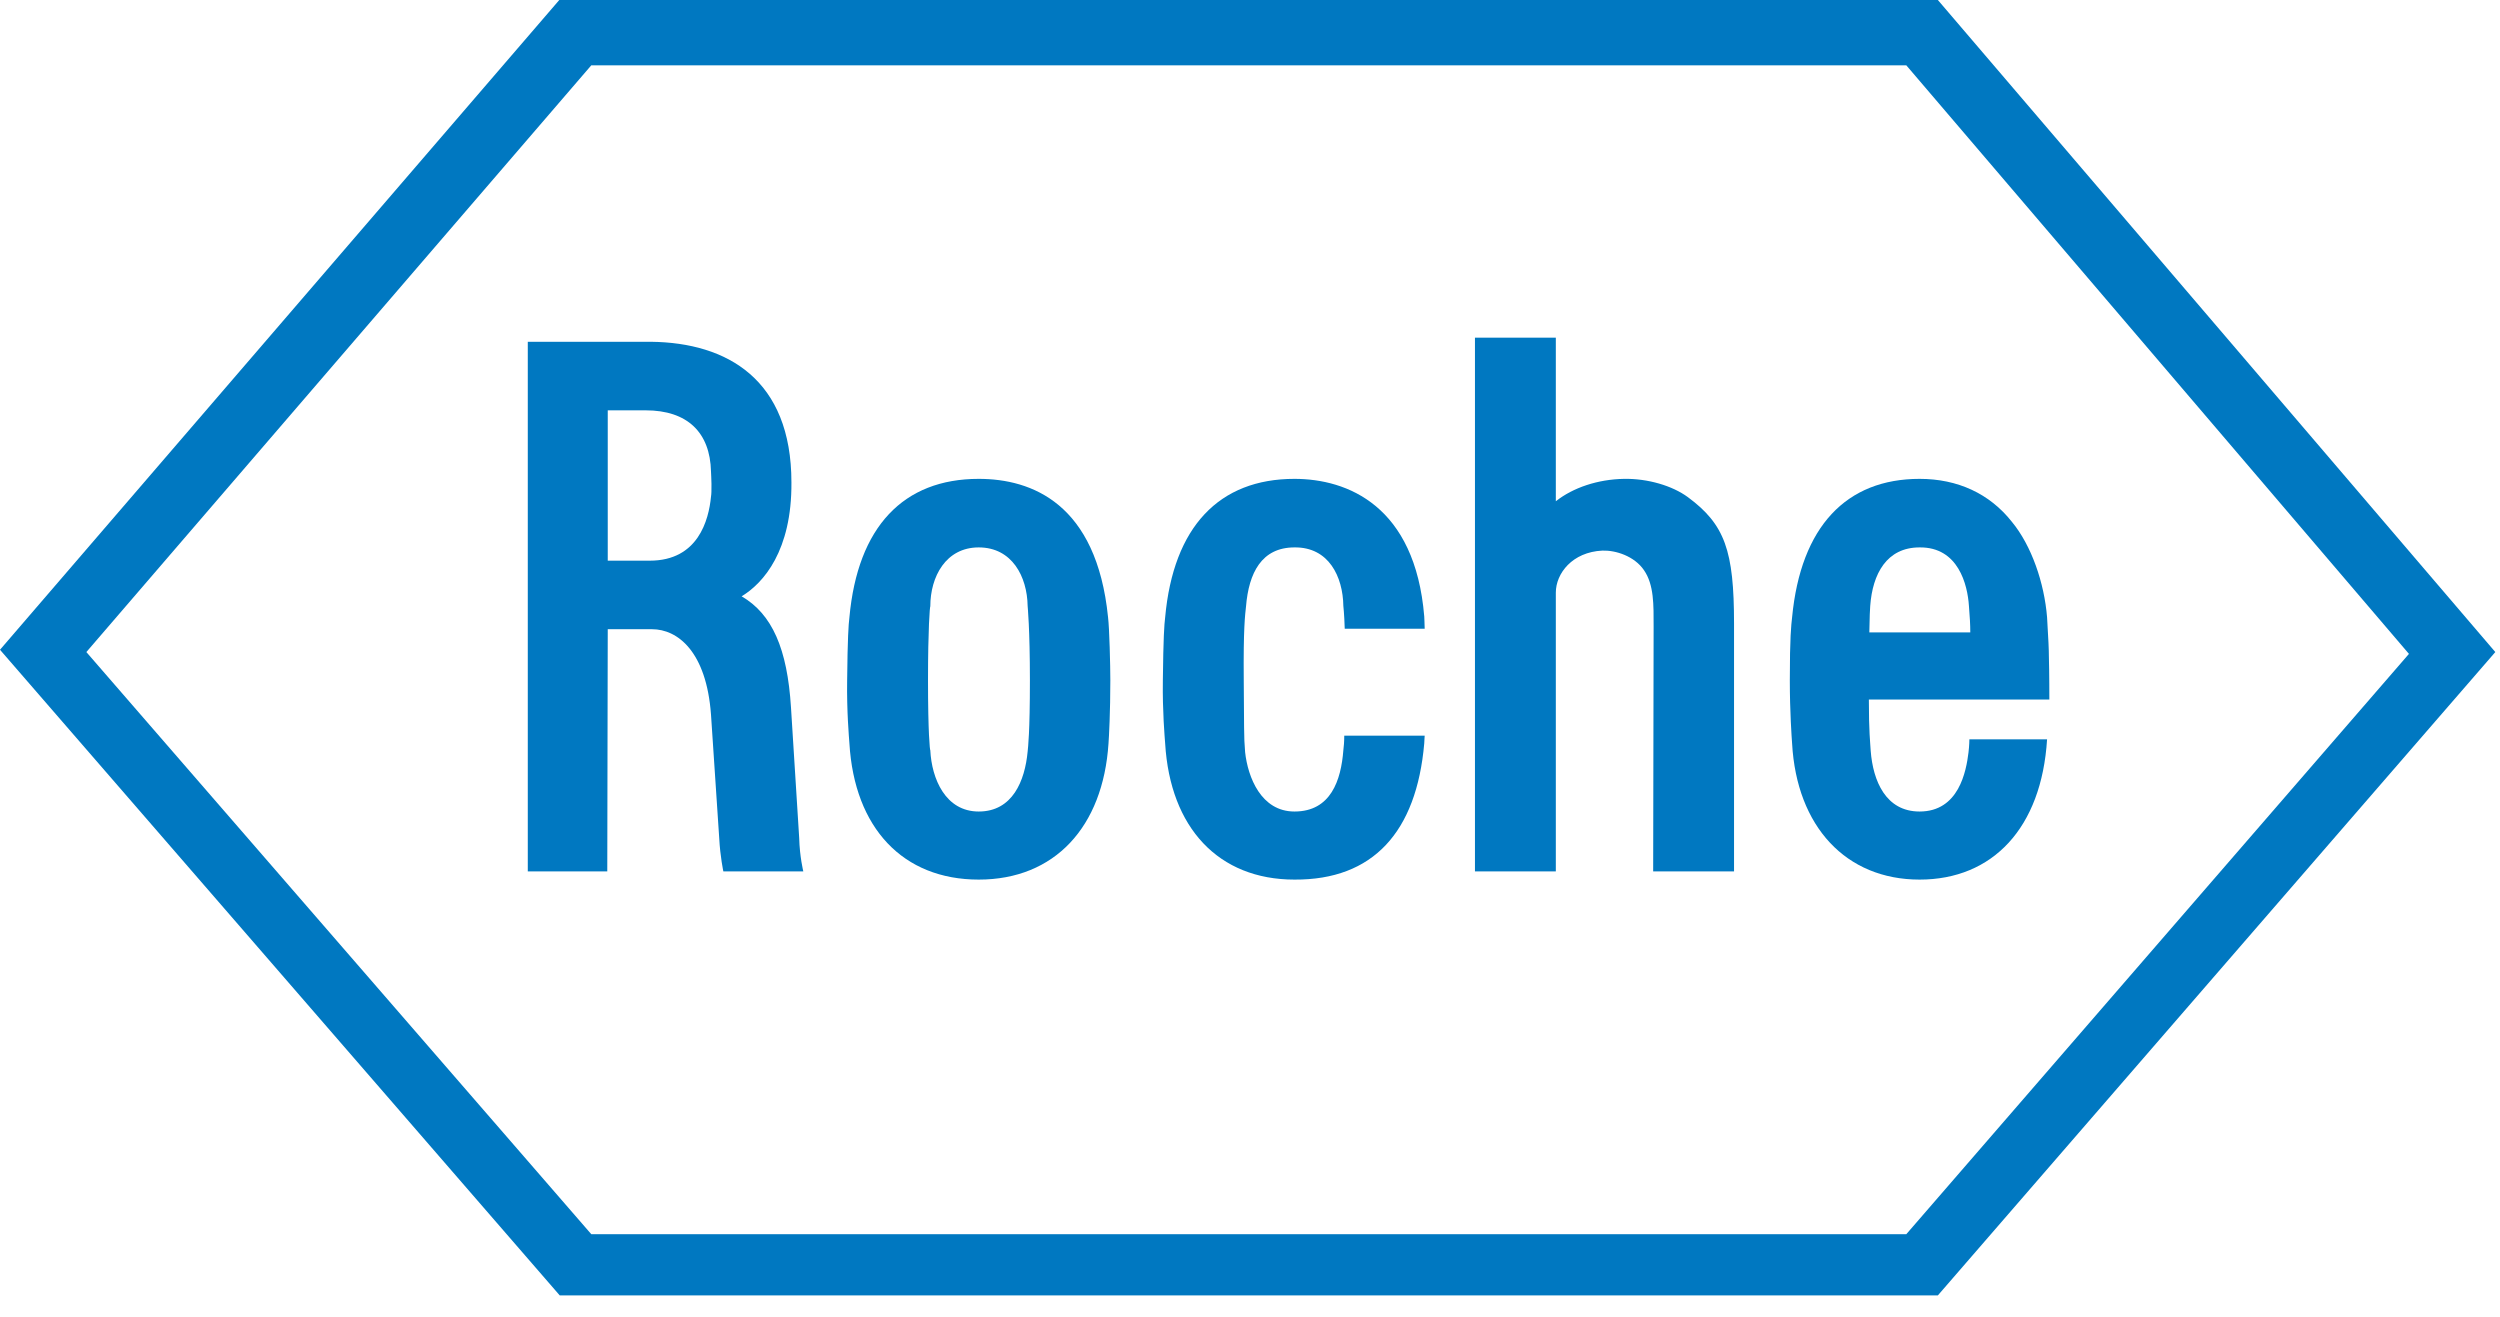
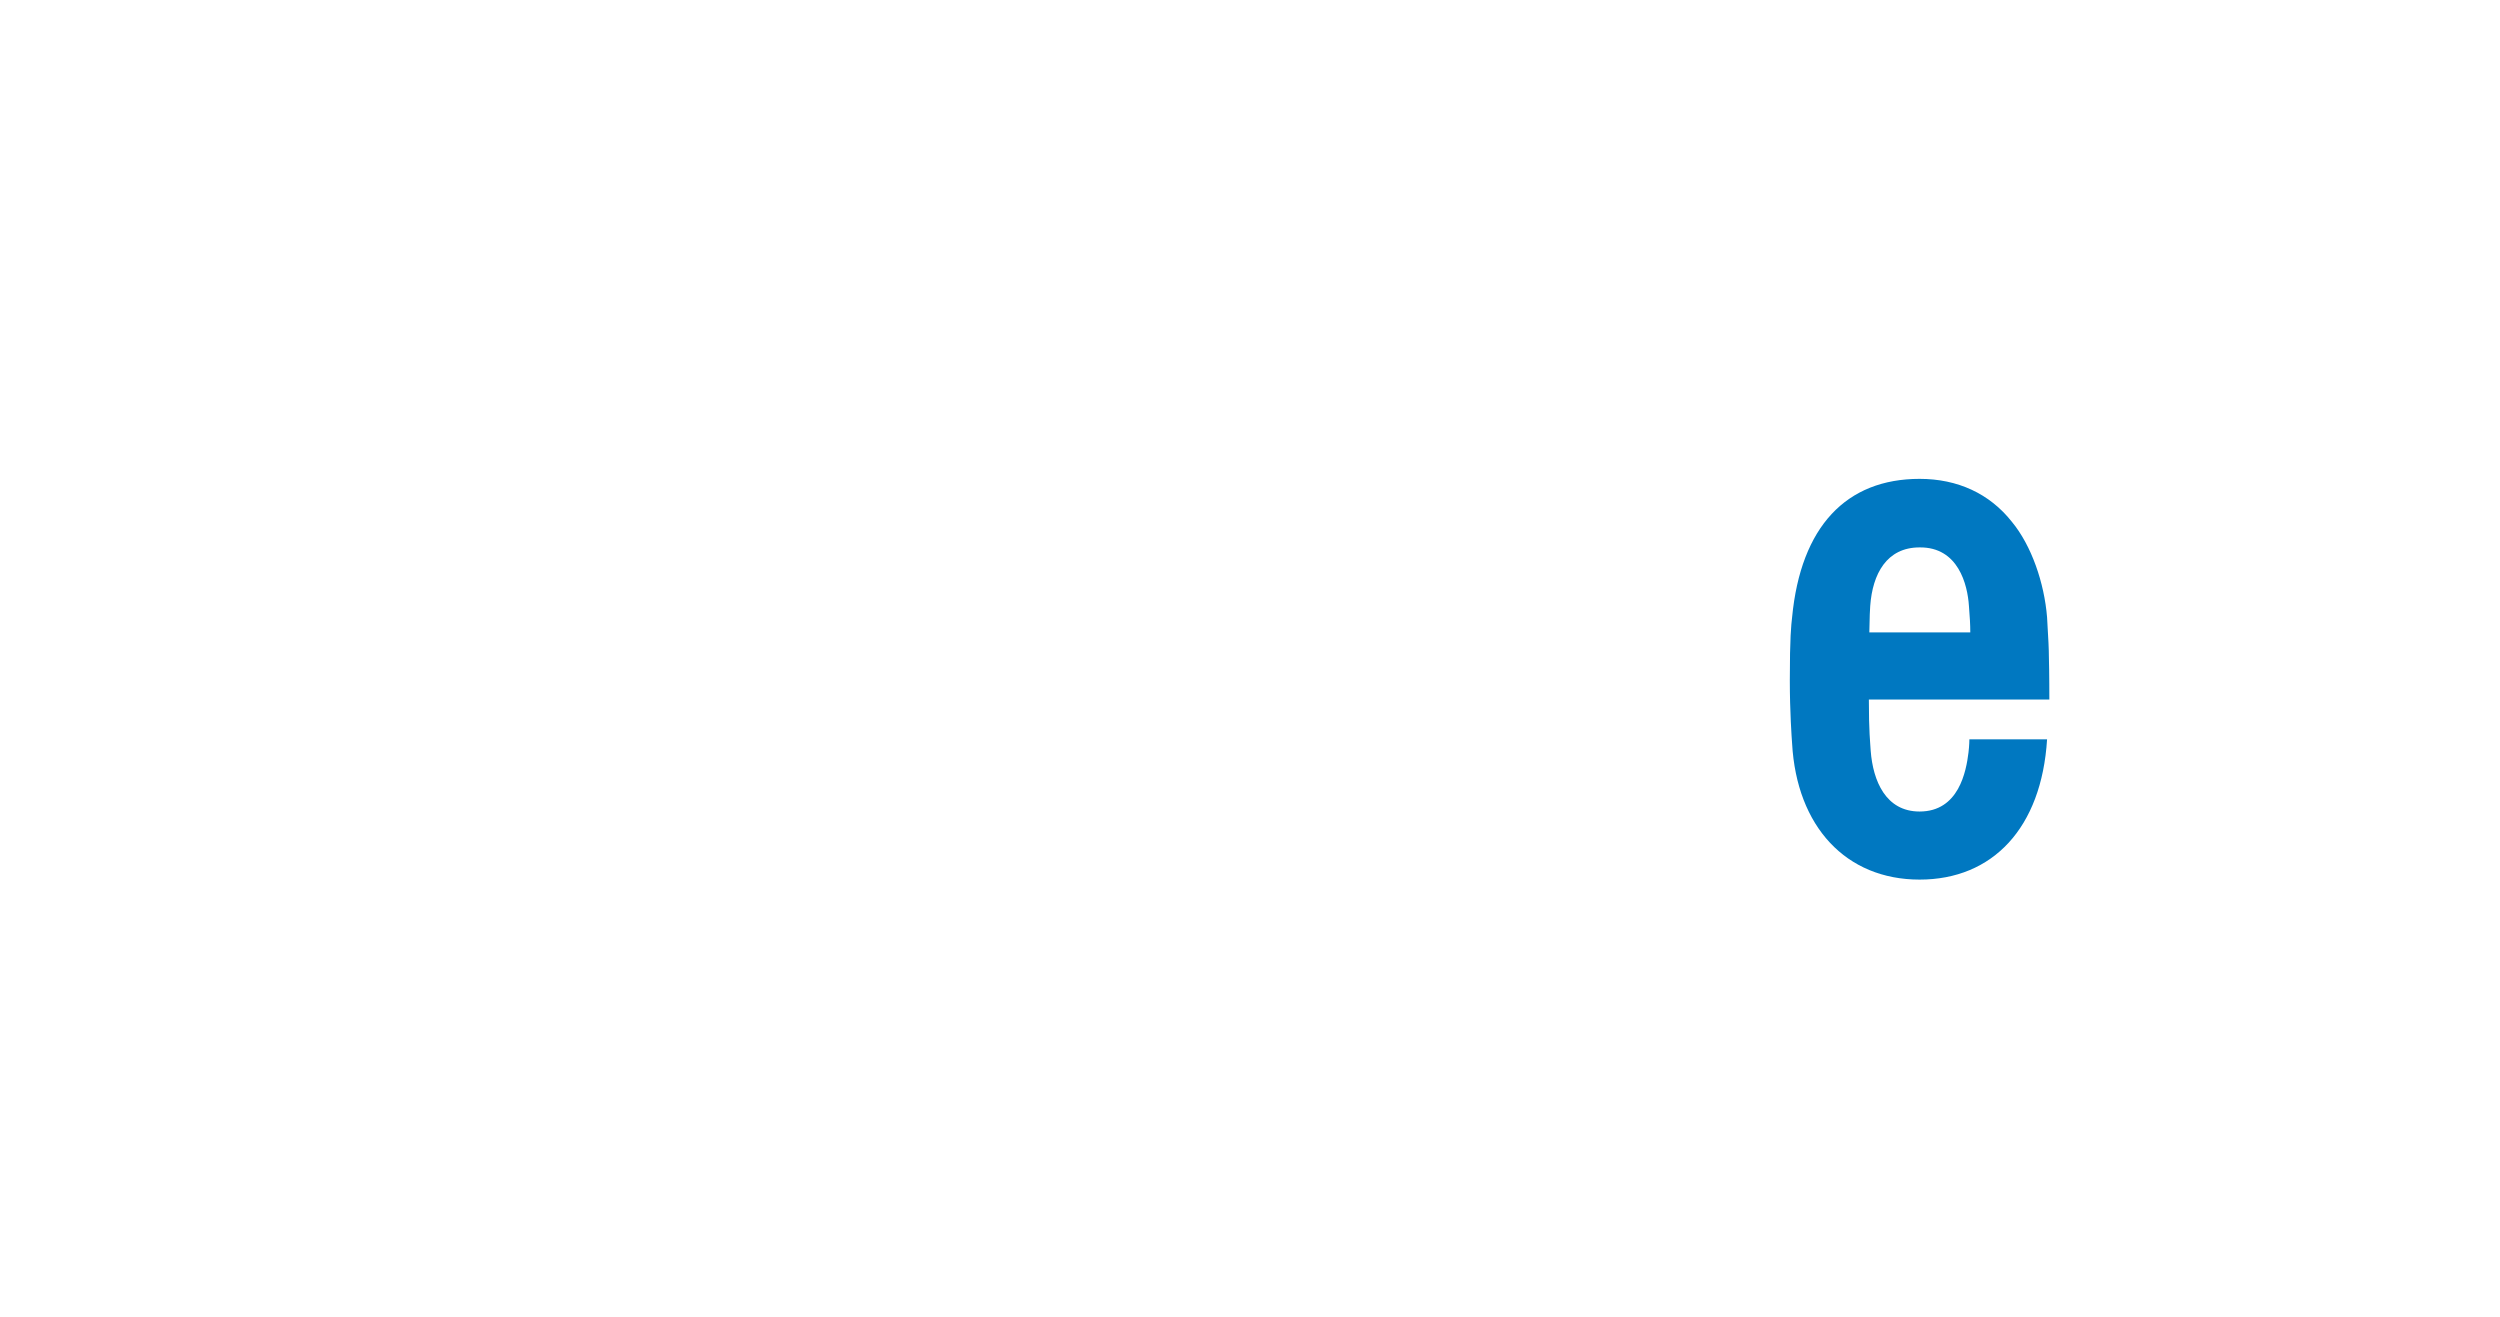
<svg xmlns="http://www.w3.org/2000/svg" width="112" height="59" viewBox="0 0 112 59" fill="none">
-   <path d="M75.617 22.272C74.921 21.76 73.816 21.433 72.752 21.453C71.585 21.474 70.479 21.842 69.701 22.456V15.128H66.078V39.038H69.701V26.55C69.701 25.691 70.438 24.729 71.789 24.667C72.383 24.647 73.222 24.913 73.652 25.547C74.103 26.203 74.082 27.103 74.082 28.065L74.062 39.038H77.685V27.942C77.685 24.667 77.276 23.5 75.617 22.272Z" fill="#0078C1" />
-   <path d="M46.14 30.481C46.14 32.814 46.058 33.469 46.038 33.674C45.915 34.984 45.362 36.356 43.847 36.356C42.353 36.356 41.739 34.882 41.678 33.613C41.657 33.613 41.575 32.814 41.575 30.481C41.575 28.147 41.657 27.164 41.678 27.164C41.678 25.834 42.374 24.524 43.847 24.524C45.342 24.524 46.017 25.834 46.038 27.144C46.038 27.164 46.14 28.147 46.14 30.481ZM49.641 27.656C49.129 22.559 46.222 21.453 43.847 21.453C40.47 21.453 38.423 23.602 38.054 27.656C38.013 27.983 37.972 28.577 37.952 30.481C37.931 31.873 38.034 33.019 38.054 33.306C38.279 37.093 40.449 39.406 43.847 39.406C47.246 39.406 49.416 37.052 49.661 33.306C49.682 33.039 49.743 31.873 49.743 30.481C49.743 29.846 49.702 28.147 49.641 27.656Z" fill="#0078C1" />
  <path d="M83.746 28.331C83.766 27.533 83.766 27.369 83.786 27.144C83.889 25.711 84.523 24.524 85.997 24.524C87.737 24.503 88.147 26.202 88.208 27.144C88.249 27.656 88.269 27.983 88.269 28.331H83.746ZM88.228 33.121C88.228 33.121 88.228 33.388 88.188 33.715C88.085 34.554 87.758 36.356 85.997 36.356C84.482 36.356 83.909 34.984 83.807 33.633C83.786 33.244 83.725 32.814 83.725 31.34H91.811C91.811 31.34 91.811 30.133 91.79 29.416C91.79 29.13 91.77 28.659 91.709 27.656C91.586 26.12 91.013 24.442 90.132 23.377C89.129 22.108 87.696 21.453 85.997 21.453C82.722 21.453 80.675 23.582 80.286 27.656C80.245 28.024 80.184 28.536 80.184 30.481C80.184 31.873 80.266 33.039 80.286 33.306C80.491 37.031 82.701 39.406 85.997 39.406C89.272 39.406 91.463 37.093 91.709 33.121H88.228Z" fill="#0078C1" />
-   <path d="M26.489 2.927H85.403L107.921 29.294L85.403 55.291H26.489L3.869 29.212L26.489 2.927ZM86.816 0H25.056L0 29.109L25.076 58.034H86.816L111.79 29.212L86.816 0Z" fill="#0078C1" />
-   <path d="M27.227 18.383H28.926C30.789 18.383 31.812 19.366 31.853 21.126C31.853 21.269 31.874 21.413 31.874 21.679C31.874 22.006 31.874 22.109 31.853 22.252C31.751 23.296 31.28 25.118 29.11 25.118H27.227V18.383ZM35.804 37.544L35.436 31.689C35.272 29.069 34.596 27.513 33.225 26.715C34.207 26.121 35.477 24.668 35.456 21.617C35.456 16.991 32.57 15.353 29.172 15.312H23.645V39.038H27.206L27.227 28.189H29.212C30.359 28.189 31.648 29.192 31.853 32.017L32.222 37.564C32.263 38.362 32.406 39.038 32.406 39.038H35.988C35.988 39.038 35.825 38.383 35.804 37.544Z" fill="#0078C1" />
-   <path d="M60.223 32.958C60.223 33.224 60.203 33.449 60.182 33.613C60.08 34.943 59.63 36.356 57.992 36.356C56.498 36.356 55.904 34.821 55.781 33.695C55.72 33.019 55.74 32.487 55.72 30.481C55.699 28.147 55.781 27.533 55.822 27.164C55.945 25.67 56.518 24.524 57.992 24.524C59.527 24.503 60.162 25.834 60.182 27.144C60.182 27.164 60.223 27.471 60.244 28.168H63.826C63.826 27.922 63.806 27.717 63.806 27.615C63.396 22.661 60.367 21.453 57.992 21.453C54.614 21.453 52.567 23.602 52.199 27.656C52.158 27.983 52.117 28.577 52.096 30.481C52.076 31.873 52.178 33.019 52.199 33.306C52.424 37.093 54.594 39.406 57.992 39.406C61.513 39.426 63.458 37.277 63.806 33.306C63.806 33.162 63.826 33.06 63.826 32.958H60.223Z" fill="#0078C1" />
</svg>